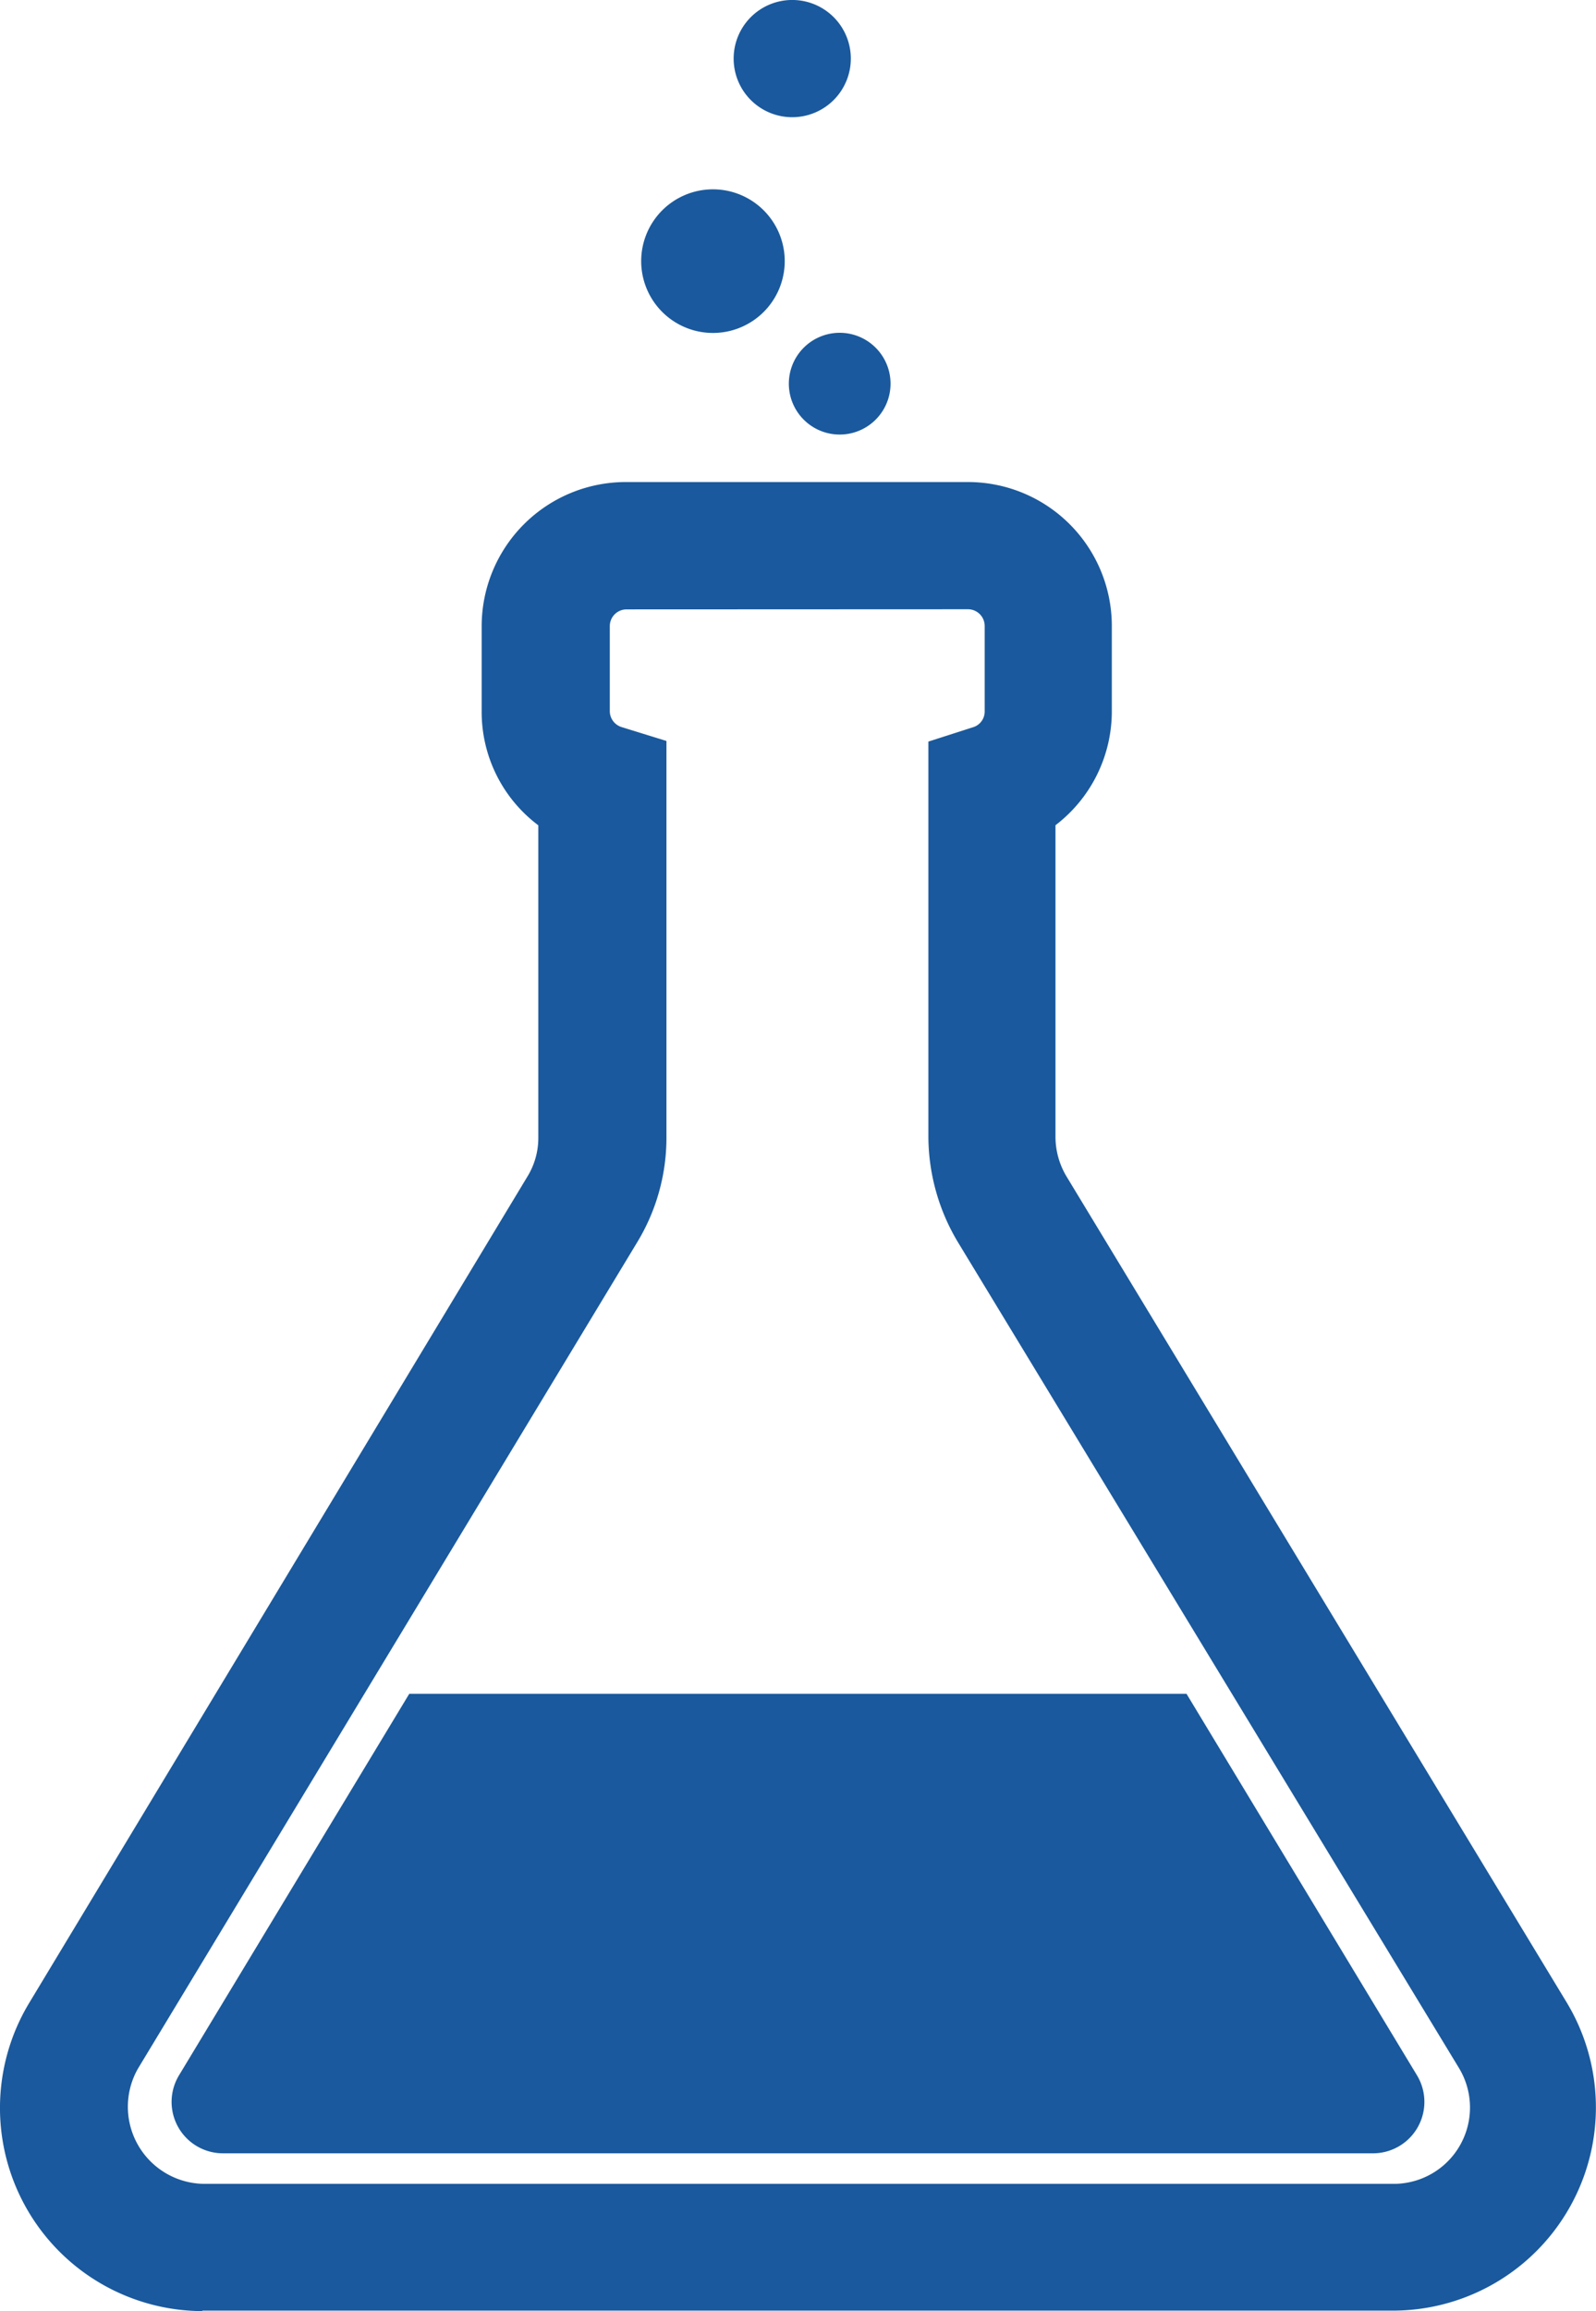
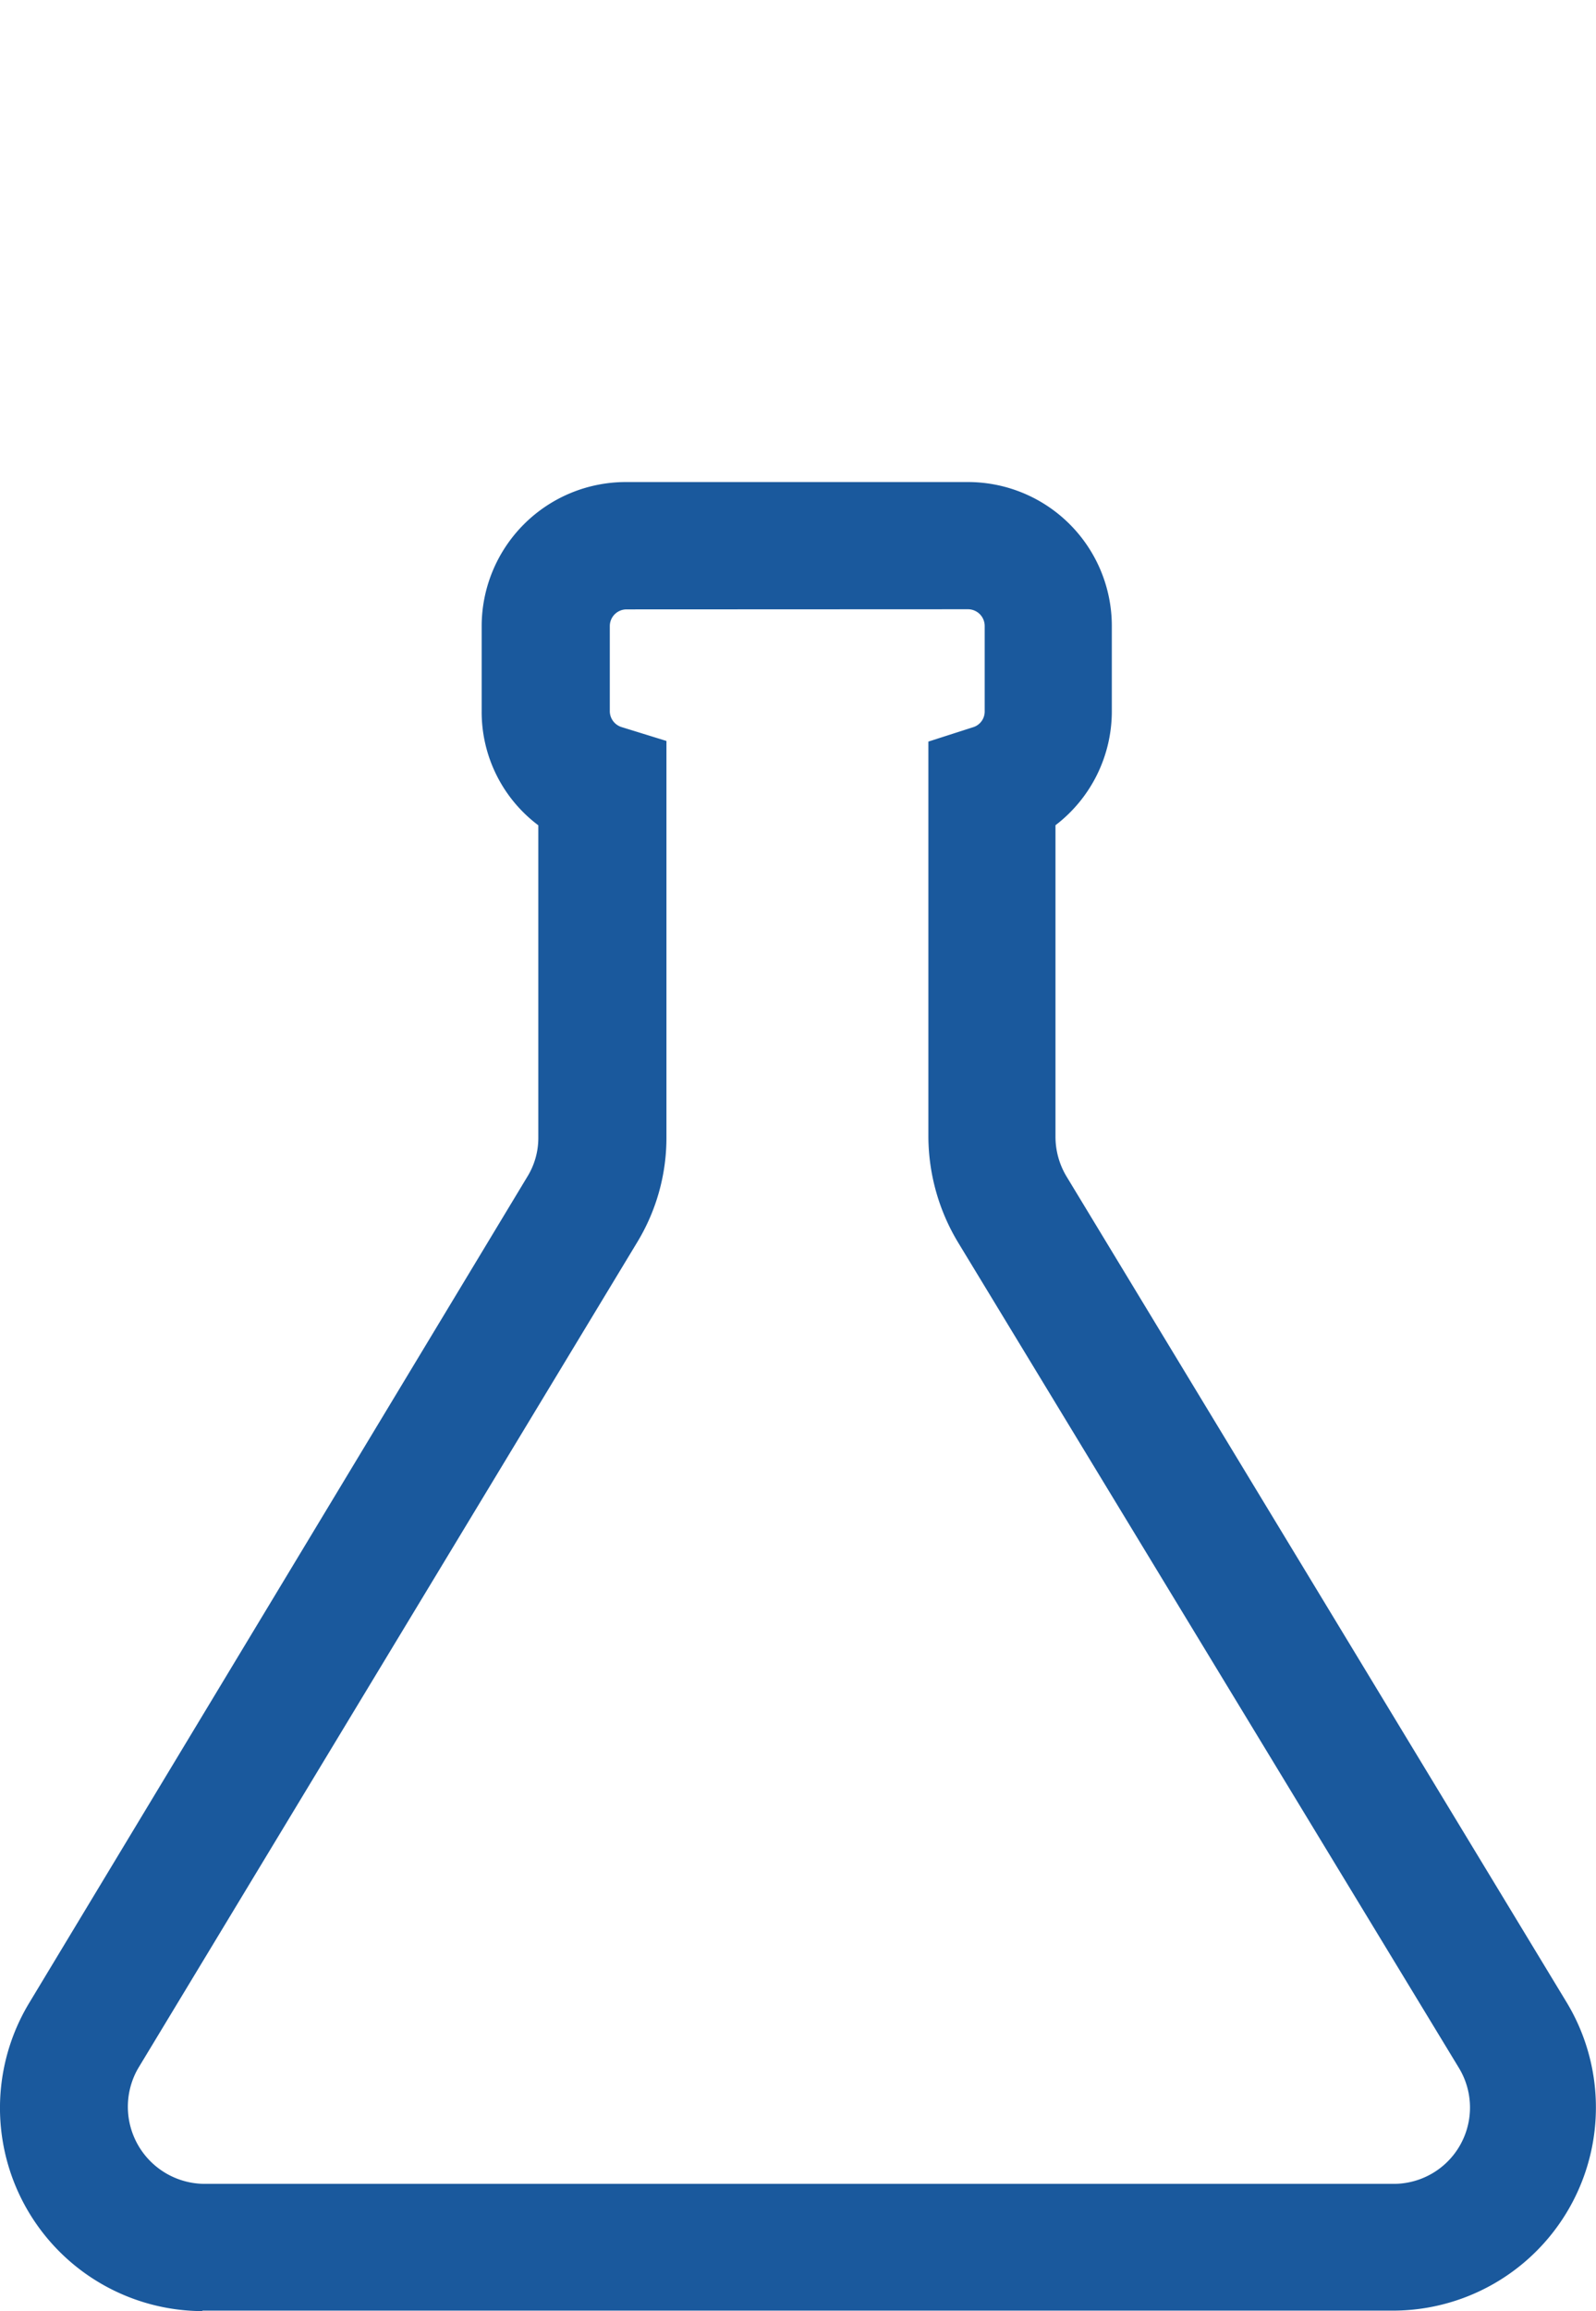
<svg xmlns="http://www.w3.org/2000/svg" width="55.928" height="80.941" viewBox="0 0 55.928 80.941">
  <defs>
    <style>.a{fill:#1a599d;}</style>
  </defs>
  <g transform="translate(-13.613 -1.97)">
-     <path class="a" d="M54.509,54.57H27.273L19.21,67.923a1.8,1.8,0,0,0,1.556,2.741H61.028a1.8,1.8,0,0,0,1.545-2.752Z" transform="translate(0.682 6.722)" />
    <path class="a" d="M20.726,81a7.116,7.116,0,0,1-6.09-10.793L32.094,41.266a2.583,2.583,0,0,0,.383-1.376V28.962a4.962,4.962,0,0,1-1.985-3.992V21.981a5.052,5.052,0,0,1,5.041-5.041h12a5.041,5.041,0,0,1,5.041,5.03v2.989a5.019,5.019,0,0,1-1.974,4V39.879a2.7,2.7,0,0,0,.383,1.376L68.51,70.183a7.116,7.116,0,0,1-6.09,10.8H20.692Zm14.842-59.6a.586.586,0,0,0-.586.586V24.97a.586.586,0,0,0,.417.553l1.568.485V39.879a7.049,7.049,0,0,1-1.026,3.688L18.448,72.506a2.7,2.7,0,0,0,2.312,4.037H62.488a2.673,2.673,0,0,0,2.256-4.049L47.184,43.567a7.229,7.229,0,0,1-1.038-3.688V26.03l1.556-.5a.575.575,0,0,0,.417-.541V21.981a.586.586,0,0,0-.586-.586Z" transform="translate(0 1.913)" />
-     <path class="a" d="M14.629,75.825a6.237,6.237,0,0,1,.586-5.312L32.707,41.574a3.5,3.5,0,0,0,.5-1.771V28.526a4.229,4.229,0,0,1-1.974-3.6V21.894a4.274,4.274,0,0,1,4.263-4.274H47.447a4.286,4.286,0,0,1,4.274,4.263v2.989a4.263,4.263,0,0,1-1.974,3.6V39.747a3.383,3.383,0,0,0,.5,1.771L67.759,70.491a6.338,6.338,0,0,1-5.425,9.586H20.606a6.293,6.293,0,0,1-5.515-3.158A6.766,6.766,0,0,1,14.629,75.825ZM36.057,26.484V39.792a6.383,6.383,0,0,1-.914,3.293L17.708,72.024a3.383,3.383,0,0,0,2.932,5.21H62.368a3.383,3.383,0,0,0,2.932-5.21L47.8,43.074a6.338,6.338,0,0,1-.914-3.282V26.484l1.026-.327a1.331,1.331,0,0,0,.947-1.274v-3A1.353,1.353,0,0,0,47.5,20.53H35.482a1.353,1.353,0,0,0-1.353,1.353v2.989a1.353,1.353,0,0,0,.959,1.286Z" transform="translate(0.086 2)" />
-     <path class="a" d="M36.066,12.88a2.515,2.515,0,1,1,2.5-2.515,2.515,2.515,0,0,1-2.5,2.515Z" transform="translate(2.546 0.751)" />
-     <path class="a" d="M38.474,6.075a2.053,2.053,0,1,1,2.041-2.053,2.053,2.053,0,0,1-2.041,2.053Z" transform="translate(2.913 0)" />
-     <path class="a" d="M40.048,15.863a1.782,1.782,0,1,1,1.64-1.776,1.782,1.782,0,0,1-1.64,1.776Z" transform="translate(3.132 1.321)" />
  </g>
</svg>